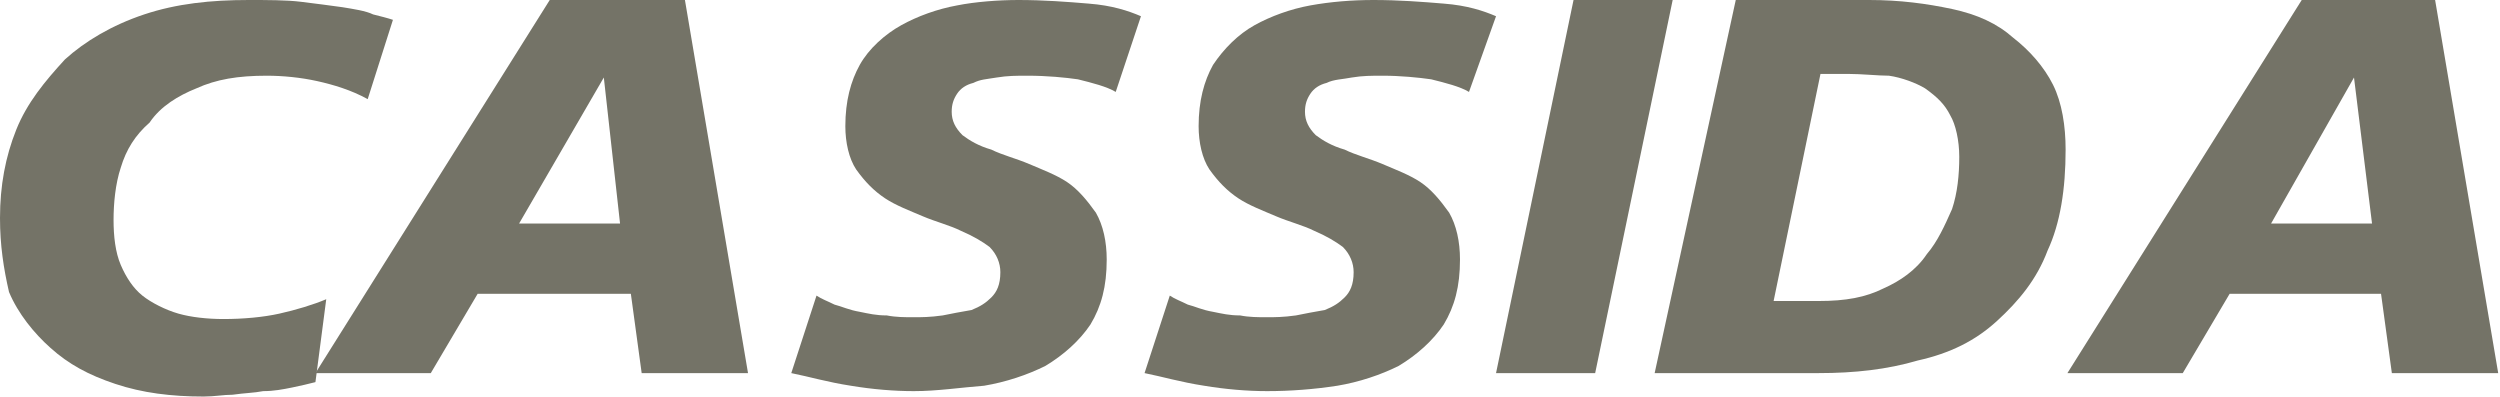
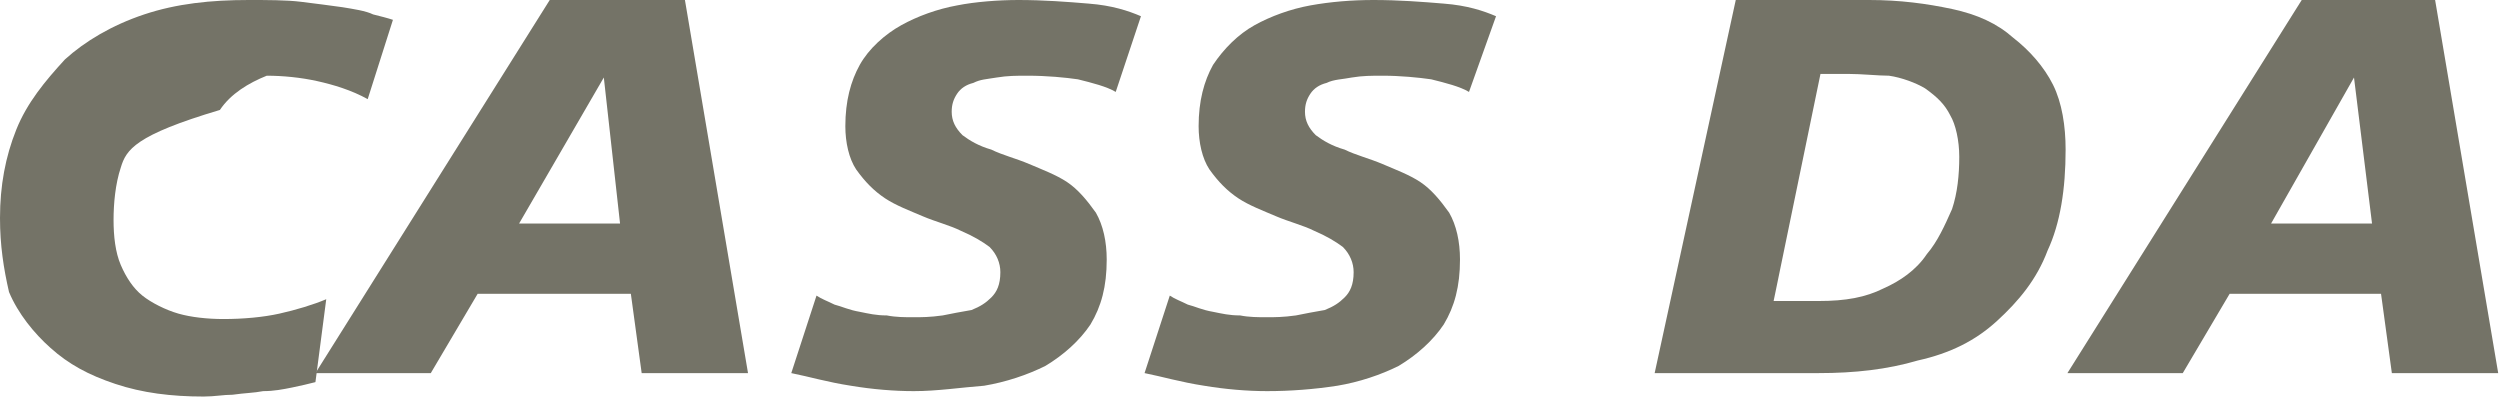
<svg xmlns="http://www.w3.org/2000/svg" version="1.1" id="Ebene_1" x="0px" y="0px" width="138.7px" height="22px" viewBox="0 0 138.7 22" style="enable-background:new 0 0 138.7 22;" xml:space="preserve">
  <style type="text/css">
	.st0{fill:#747367;}
</style>
  <g id="Website_1_">
    <g id="Bremer_Leguil_Website_2021_Startseite_1_" transform="translate(-538, -1084)">
      <g id="Einleitung_1_" transform="translate(538, 888)">
        <g id="cassida-logo" transform="translate(0, 192)">
          <g transform="translate(0, 4)">
            <g id="Fill-1-Clipped">
              <g id="path-1">
						</g>
-               <path id="Fill-1" class="st0" d="M20.4,5.5c-0.9-0.5-1.9-0.8-2.8-1c-0.9-0.2-1.9-0.3-2.8-0.3c-1.6,0-2.8,0.2-3.9,0.7        c-1,0.4-2,1-2.6,1.9C7.5,7.5,7,8.3,6.7,9.3c-0.3,0.9-0.4,2-0.4,2.9c0,0.9,0.1,1.8,0.4,2.5C7,15.4,7.4,16,7.9,16.4        c0.5,0.4,1.3,0.8,2,1s1.6,0.3,2.5,0.3c1.1,0,2.2-0.1,3.1-0.3c0.9-0.2,1.9-0.5,2.6-0.8l-0.6,4.6c-0.4,0.1-0.8,0.2-1.3,0.3        c-0.5,0.1-1,0.2-1.6,0.2c-0.5,0.1-1,0.1-1.7,0.2c-0.5,0-1,0.1-1.6,0.1c-1.8,0-3.4-0.2-4.9-0.7c-1.5-0.5-2.6-1.1-3.6-2        c-0.9-0.8-1.8-1.9-2.3-3.1C0.2,14.9,0,13.6,0,12.1c0-1.8,0.3-3.4,0.9-4.9s1.6-2.7,2.7-3.9c1.1-1,2.6-1.9,4.4-2.5        S11.7,0,13.8,0c1,0,2.1,0,2.9,0.1c0.8,0.1,1.6,0.2,2.3,0.3c0.6,0.1,1.3,0.2,1.7,0.4c0.4,0.1,0.8,0.2,1.1,0.3L20.4,5.5z" />
+               <path id="Fill-1" class="st0" d="M20.4,5.5c-0.9-0.5-1.9-0.8-2.8-1c-0.9-0.2-1.9-0.3-2.8-0.3c-1,0.4-2,1-2.6,1.9C7.5,7.5,7,8.3,6.7,9.3c-0.3,0.9-0.4,2-0.4,2.9c0,0.9,0.1,1.8,0.4,2.5C7,15.4,7.4,16,7.9,16.4        c0.5,0.4,1.3,0.8,2,1s1.6,0.3,2.5,0.3c1.1,0,2.2-0.1,3.1-0.3c0.9-0.2,1.9-0.5,2.6-0.8l-0.6,4.6c-0.4,0.1-0.8,0.2-1.3,0.3        c-0.5,0.1-1,0.2-1.6,0.2c-0.5,0.1-1,0.1-1.7,0.2c-0.5,0-1,0.1-1.6,0.1c-1.8,0-3.4-0.2-4.9-0.7c-1.5-0.5-2.6-1.1-3.6-2        c-0.9-0.8-1.8-1.9-2.3-3.1C0.2,14.9,0,13.6,0,12.1c0-1.8,0.3-3.4,0.9-4.9s1.6-2.7,2.7-3.9c1.1-1,2.6-1.9,4.4-2.5        S11.7,0,13.8,0c1,0,2.1,0,2.9,0.1c0.8,0.1,1.6,0.2,2.3,0.3c0.6,0.1,1.3,0.2,1.7,0.4c0.4,0.1,0.8,0.2,1.1,0.3L20.4,5.5z" />
            </g>
            <path id="Fill-4" class="st0" d="M33.5,4.3L33.5,4.3l-4.7,8.1h5.6L33.5,4.3z M30.5,0H38l3.5,20.7h-5.9l-0.6-4.4h-8.5l-2.6,4.4       h-6.4L30.5,0z" />
            <path id="Fill-6" class="st0" d="M61.9,5.1c-0.5-0.3-1.3-0.5-2.1-0.7c-0.7-0.1-1.7-0.2-2.8-0.2c-0.6,0-1.1,0-1.7,0.1       S54.4,4.4,54,4.6c-0.4,0.1-0.7,0.3-0.9,0.6c-0.2,0.3-0.3,0.6-0.3,1c0,0.5,0.2,0.9,0.6,1.3c0.4,0.3,0.9,0.6,1.6,0.8       c0.6,0.3,1.4,0.5,2.1,0.8c0.7,0.3,1.5,0.6,2.1,1c0.6,0.4,1.1,1,1.6,1.7c0.4,0.7,0.6,1.6,0.6,2.6c0,1.5-0.3,2.6-0.9,3.6       c-0.6,0.9-1.5,1.7-2.5,2.3c-1,0.5-2.2,0.9-3.4,1.1c-1.3,0.1-2.6,0.3-3.9,0.3c-1.1,0-2.3-0.1-3.5-0.3c-1.3-0.2-2.3-0.5-3.3-0.7       l1.4-4.3c0.3,0.2,0.6,0.3,1,0.5c0.4,0.1,0.8,0.3,1.4,0.4c0.5,0.1,0.9,0.2,1.5,0.2c0.5,0.1,1,0.1,1.5,0.1c0.4,0,0.9,0,1.6-0.1       c0.5-0.1,1-0.2,1.6-0.3c0.5-0.2,0.8-0.4,1.1-0.7c0.3-0.3,0.5-0.7,0.5-1.4c0-0.5-0.2-1-0.6-1.4c-0.4-0.3-0.9-0.6-1.6-0.9       c-0.6-0.3-1.4-0.5-2.1-0.8c-0.7-0.3-1.5-0.6-2.1-1c-0.6-0.4-1.1-0.9-1.6-1.6c-0.4-0.6-0.6-1.5-0.6-2.4c0-1.4,0.3-2.5,0.8-3.4       s1.4-1.7,2.3-2.2s2-0.9,3.1-1.1C54.1,0.1,55.4,0,56.5,0c1.4,0,2.7,0.1,3.9,0.2c1.3,0.1,2.2,0.4,2.9,0.7L61.9,5.1z" />
            <path id="Fill-8_1_" class="st0" d="M81.5,5.1c-0.5-0.3-1.3-0.5-2.1-0.7c-0.7-0.1-1.7-0.2-2.7-0.2c-0.6,0-1.1,0-1.7,0.1       c-0.5,0.1-1,0.1-1.4,0.3c-0.4,0.1-0.7,0.3-0.9,0.6c-0.2,0.3-0.3,0.6-0.3,1c0,0.5,0.2,0.9,0.6,1.3c0.4,0.3,0.9,0.6,1.6,0.8       c0.6,0.3,1.4,0.5,2.1,0.8c0.7,0.3,1.5,0.6,2.1,1c0.6,0.4,1.1,1,1.6,1.7c0.4,0.7,0.6,1.6,0.6,2.6c0,1.5-0.3,2.6-0.9,3.6       c-0.6,0.9-1.5,1.7-2.5,2.3c-1,0.5-2.2,0.9-3.4,1.1c-1.3,0.2-2.6,0.3-3.9,0.3c-1.1,0-2.3-0.1-3.5-0.3c-1.3-0.2-2.3-0.5-3.3-0.7       l1.4-4.3c0.3,0.2,0.6,0.3,1,0.5c0.4,0.1,0.8,0.3,1.4,0.4c0.5,0.1,0.9,0.2,1.5,0.2c0.5,0.1,1,0.1,1.5,0.1c0.4,0,0.9,0,1.6-0.1       c0.5-0.1,1-0.2,1.6-0.3c0.5-0.2,0.8-0.4,1.1-0.7c0.3-0.3,0.5-0.7,0.5-1.4c0-0.5-0.2-1-0.6-1.4c-0.4-0.3-0.9-0.6-1.6-0.9       c-0.6-0.3-1.4-0.5-2.1-0.8c-0.7-0.3-1.5-0.6-2.1-1c-0.6-0.4-1.1-0.9-1.6-1.6c-0.4-0.6-0.6-1.5-0.6-2.4c0-1.4,0.3-2.5,0.8-3.4       c0.6-0.9,1.4-1.7,2.3-2.2s2-0.9,3.1-1.1C73.8,0.1,75,0,76.2,0c1.4,0,2.7,0.1,3.9,0.2c1.3,0.1,2.2,0.4,2.9,0.7L81.5,5.1z" />
-             <polygon id="Fill-10" class="st0" points="87.3,0 92.8,0 88.5,20.7 83,20.7      " />
            <path id="Fill-12" class="st0" d="M98.4,16.7h2.5c1.5,0,2.6-0.2,3.6-0.7c0.9-0.4,1.8-1,2.4-1.9c0.6-0.7,1-1.6,1.4-2.5       c0.3-0.9,0.4-1.9,0.4-2.9c0-0.9-0.2-1.8-0.5-2.3c-0.3-0.6-0.7-1-1.4-1.5c-0.5-0.3-1.3-0.6-2-0.7c-0.6,0-1.5-0.1-2.3-0.1h-1.5       L98.4,16.7z M96.3,0h7.4c1.7,0,3.2,0.2,4.6,0.5s2.5,0.8,3.4,1.6c0.9,0.7,1.7,1.6,2.2,2.6c0.5,1,0.7,2.3,0.7,3.6       c0,2.2-0.3,4.1-1,5.6c-0.6,1.6-1.6,2.8-2.8,3.9s-2.6,1.8-4.4,2.2c-1.7,0.5-3.5,0.7-5.5,0.7h-3.4h-5.7L96.3,0z" />
            <g id="Fill-14-Clipped" transform="translate(110, 0)">
              <g id="path-3">
						</g>
              <path id="Fill-14" class="st0" d="M20.6,4.3L20.6,4.3L16,12.4h5.6L20.6,4.3z M17.7,0h7.4l3.5,20.7h-5.9l-0.6-4.4h-8.4        l-2.6,4.4H4.7L17.7,0z" />
            </g>
          </g>
        </g>
      </g>
    </g>
  </g>
</svg>